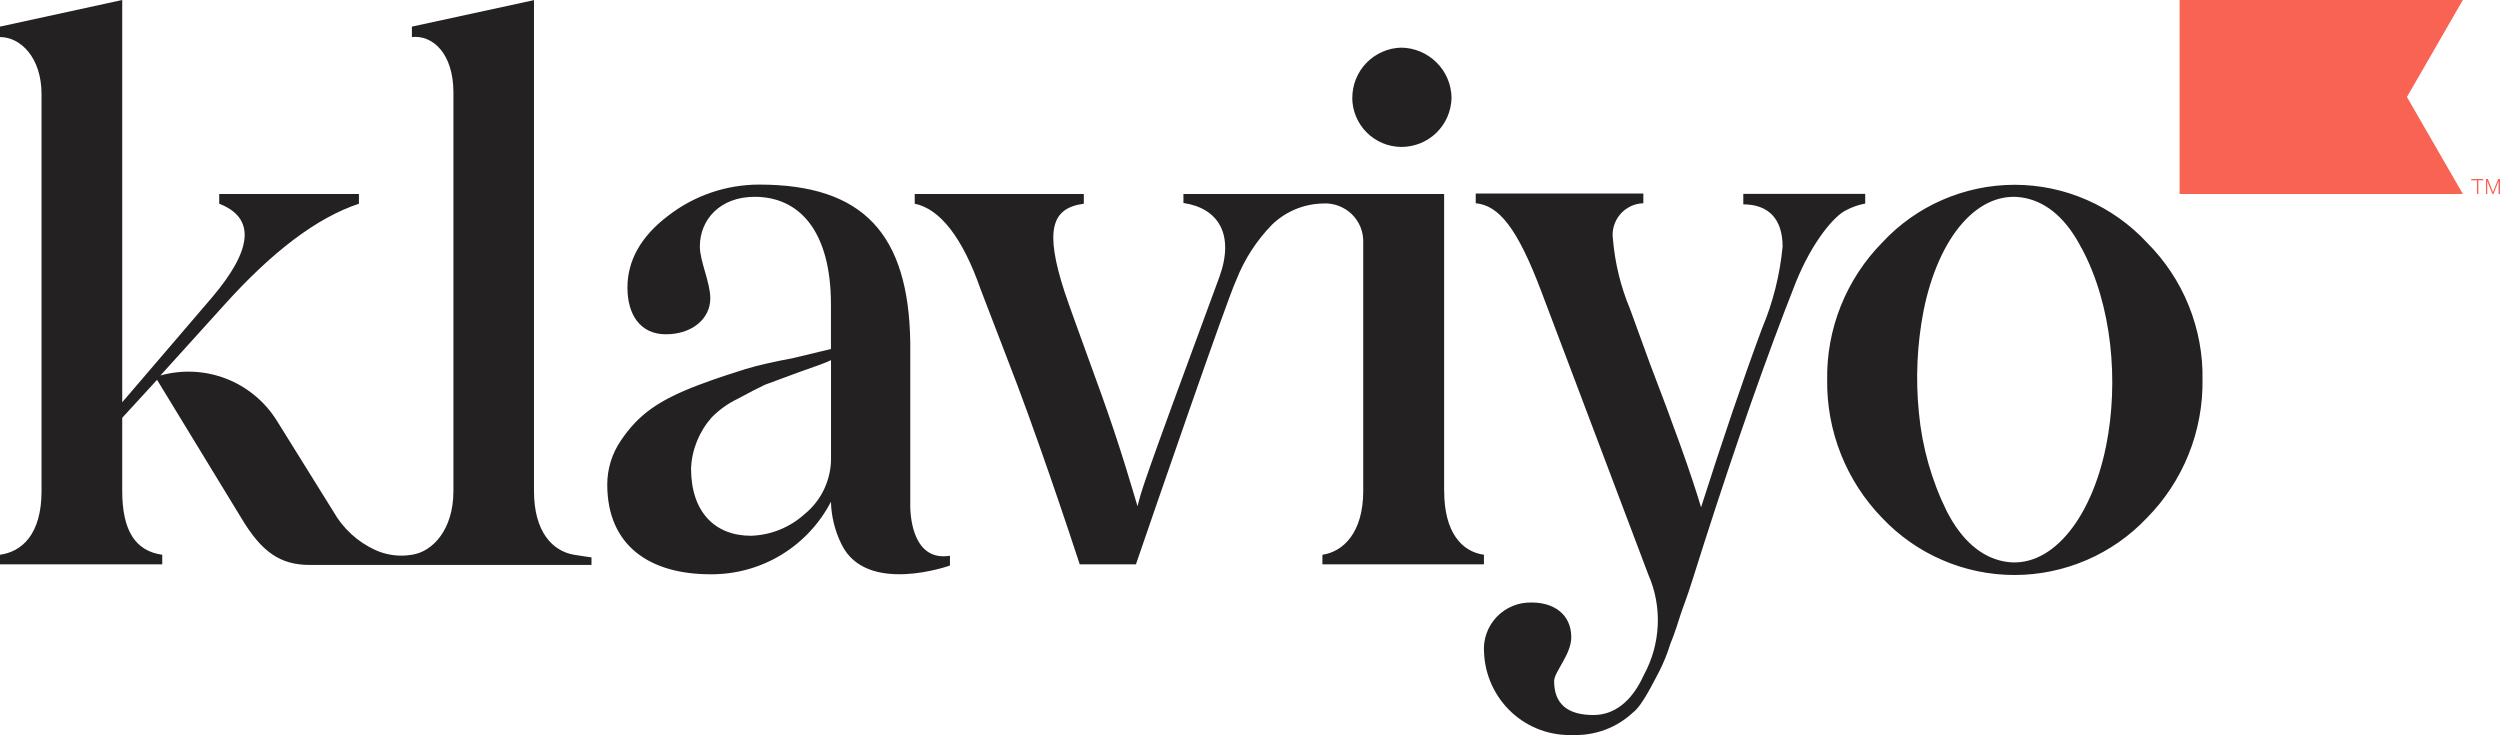
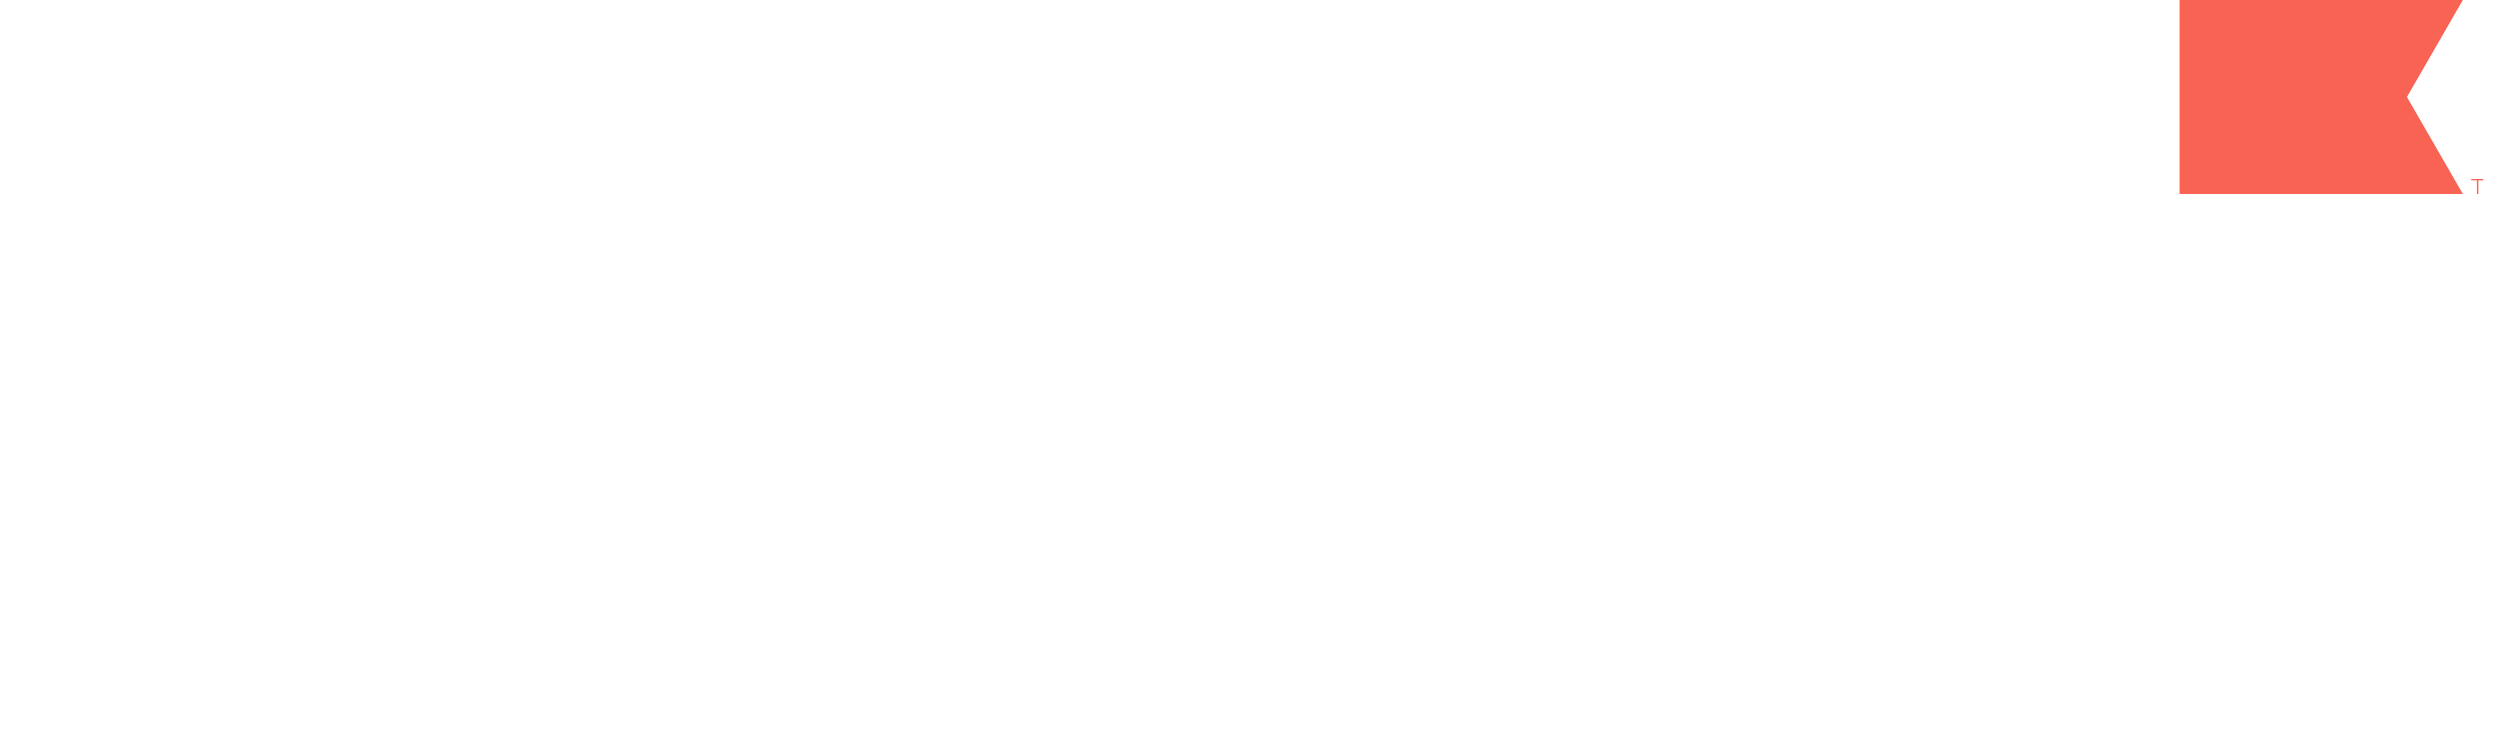
<svg xmlns="http://www.w3.org/2000/svg" id="ab" data-name="LOGOS" viewBox="0 0 380.44 111.87">
  <defs>
    <style>
      .ae {
        fill: #f96353;
      }

      .af {
        fill: #232121;
      }
    </style>
  </defs>
  <g id="ac" data-name="klaviyo">
-     <path class="af" d="M205.79,14.92c-.01-2,.76-3.92,2.15-5.35,1.39-1.43,3.29-2.27,5.28-2.32,2.03.02,3.96.84,5.4,2.27s2.25,3.37,2.27,5.4c-.05,2-.88,3.9-2.31,5.29-1.43,1.39-3.36,2.16-5.36,2.15-1.97-.02-3.85-.81-5.24-2.2-1.39-1.39-2.18-3.27-2.2-5.24h0ZM265.29,31.1c3.64,0,5.98,2.02,5.98,6.43-.41,4.3-1.47,8.52-3.15,12.5-2.93,7.89-5.98,16.91-9.26,27.17-1.46-4.96-4.28-12.75-7.78-21.86l-3.04-8.35c-1.41-3.37-2.28-6.94-2.59-10.59-.1-.67-.05-1.35.14-2,.19-.65.51-1.25.95-1.77.44-.52.98-.93,1.59-1.23s1.28-.45,1.95-.47v-1.48h-25.51v1.48c3.48.33,6.3,3.64,10.02,13.52l16.23,42.95c1.07,2.43,1.57,5.08,1.45,7.74-.12,2.66-.84,5.25-2.12,7.58-1.82,4.06-4.52,6.09-7.67,6.09-3.94,0-5.98-1.69-5.98-5.17,0-1.37,2.61-4.06,2.61-6.65,0-3.64-2.82-5.3-5.98-5.3-1-.03-2,.14-2.92.52-.93.38-1.76.95-2.45,1.67-.69.73-1.22,1.59-1.55,2.53-.33.94-.46,1.95-.37,2.94.15,3.45,1.65,6.69,4.18,9.04s5.89,3.59,9.34,3.46c1.68.06,3.35-.22,4.93-.81s3.01-1.49,4.24-2.64c1.35-1,3.04-4.5,3.95-6.2.68-1.34,1.25-2.74,1.69-4.17.78-1.91,1.24-3.48,1.57-4.5.33-1.02,1.02-2.72,1.82-5.3l1.82-5.74c4.85-15.11,9.47-28.3,13.87-39.45,2.59-6.43,5.98-10.26,7.67-11.04.91-.49,1.9-.84,2.92-1.02v-1.48h-18.55v1.59ZM87.35,84.42c-3.28-.56-6.09-3.5-6.09-9.69V.02l-18.58,4.03v1.59c3.15-.35,6.32,2.48,6.32,8.45v60.64c0,5.87-3.17,9.24-6.32,9.69l-.89.11c-1.61.12-3.23-.17-4.7-.84-2.68-1.23-4.91-3.28-6.36-5.85l-8.62-13.85c-1.81-2.9-4.52-5.13-7.71-6.37-3.19-1.23-6.69-1.4-9.99-.48l9.69-10.71c7.29-8.11,14.1-13.3,20.52-15.43v-1.48h-21.26v1.48c5.47,2.13,5.19,6.87-1.13,14.3l-13.63,15.91V0L0,4.05v1.59c3.15,0,6.32,3.15,6.32,8.67v60.42c0,6.65-3.04,9.24-6.32,9.69v1.46h24.69v-1.46c-4.06-.56-6.09-3.64-6.09-9.69v-11.15l5.3-5.78,12.85,21.08c3.04,5.07,5.85,7.09,10.37,7.09h42.89v-1.15s-1.24-.16-2.66-.4ZM144.56,84.58v1.48s-12.64,4.54-16.47-3.17c-1.02-2.03-1.58-4.27-1.64-6.54-1.74,3.36-4.38,6.17-7.62,8.12-3.24,1.95-6.96,2.96-10.75,2.92-9.11,0-15.67-4.28-15.67-13.65,0-2.37.71-4.69,2.04-6.65,2.7-4.05,5.85-6.2,11.72-8.45,2.93-1.11,5.47-1.91,7.29-2.48,1.82-.56,4.39-1.13,7.29-1.68l5.7-1.37v-6.76c0-11.26-4.85-16.4-11.61-16.4-5.3,0-8.34,3.5-8.34,7.56,0,2.24,1.59,5.47,1.59,7.89,0,3.15-2.82,5.47-6.76,5.47s-5.85-3.04-5.85-7.11,2.02-7.78,6.2-10.93c3.96-3.07,8.83-4.74,13.85-4.74,15.83,0,22.74,7.51,22.99,24v25.16c.05,1.62.51,8.22,6.05,7.32h0ZM126.45,54.81c-.67.35-2.24.91-4.85,1.82l-5.17,1.91c-1.31.62-2.26,1.13-4.17,2.15-1.47.7-2.81,1.66-3.95,2.82-1.91,2.15-3.02,4.89-3.15,7.76,0,6.65,3.64,10.26,9.11,10.26,3.01-.09,5.89-1.25,8.13-3.26,1.31-1.06,2.36-2.4,3.06-3.93.7-1.53,1.05-3.2,1-4.89v-14.65ZM335.17,57.8c.05,3.89-.67,7.75-2.12,11.35s-3.6,6.89-6.34,9.66c-2.59,2.74-5.71,4.93-9.18,6.42-3.47,1.49-7.2,2.27-10.97,2.27s-7.51-.77-10.97-2.27c-3.47-1.49-6.59-3.68-9.18-6.42-5.45-5.62-8.46-13.18-8.36-21.01-.06-3.86.65-7.69,2.09-11.28,1.44-3.58,3.57-6.85,6.28-9.6,2.57-2.78,5.69-4.99,9.16-6.5,3.47-1.51,7.21-2.3,10.99-2.3s7.53.78,10.99,2.3c3.47,1.51,6.59,3.73,9.16,6.5,2.74,2.74,4.9,5.99,6.35,9.58,1.45,3.59,2.17,7.43,2.1,11.3h0ZM316.75,37.75c-2.24-4.37-5.17-6.92-8.6-7.62-6.98-1.4-13.14,5.76-15.43,17.16-.99,5.11-1.23,10.34-.71,15.52.49,5.22,1.93,10.31,4.25,15.01,2.24,4.36,5.17,6.91,8.62,7.6,6.96,1.4,13.3-6.07,15.62-17.58,1.95-9.71.93-21.43-3.74-30.1h0ZM219.76,74.72V29.52h-39.67v1.37c5.3.78,7.82,4.77,5.47,11.26-12.46,33.71-11.73,32.2-12.46,34.89-.78-2.59-2.59-8.96-5.47-16.96-2.88-8-4.85-13.3-5.63-15.67-3.04-9.35-2.02-12.75,2.93-13.41v-1.48h-25.73v1.48c3.84.78,7.29,5.17,10.04,13.06l3.94,10.26c4.34,11.08,9.44,26.38,11.13,31.56h8.55c2.75-8,13.79-40.09,15.27-43.27,1.24-3.16,3.1-6.03,5.47-8.45,2.06-1.98,4.79-3.12,7.65-3.19.81-.06,1.62.05,2.39.33.76.28,1.46.71,2.05,1.27.58.56,1.04,1.24,1.35,2,.3.75.44,1.56.41,2.37v37.79c0,6.3-3.04,9.24-6.21,9.69v1.46h24.58v-1.46c-3.35-.46-6.05-3.39-6.05-9.69Z" />
    <path class="ae" d="M374.79,0h-43.11v29.52h43.11l-8.51-14.76,8.51-14.76Z" />
    <path class="ae" d="M377.15,27.44v2.08h-.22v-2.08h-.86v-.2h1.82v.2h-.75Z" />
-     <path class="ae" d="M379.28,29.52l-.78-1.97v1.97h-.2v-2.28h.29l.78,1.99.78-1.99h.29v2.28h-.22v-1.97l-.77,1.97h-.18Z" />
  </g>
</svg>